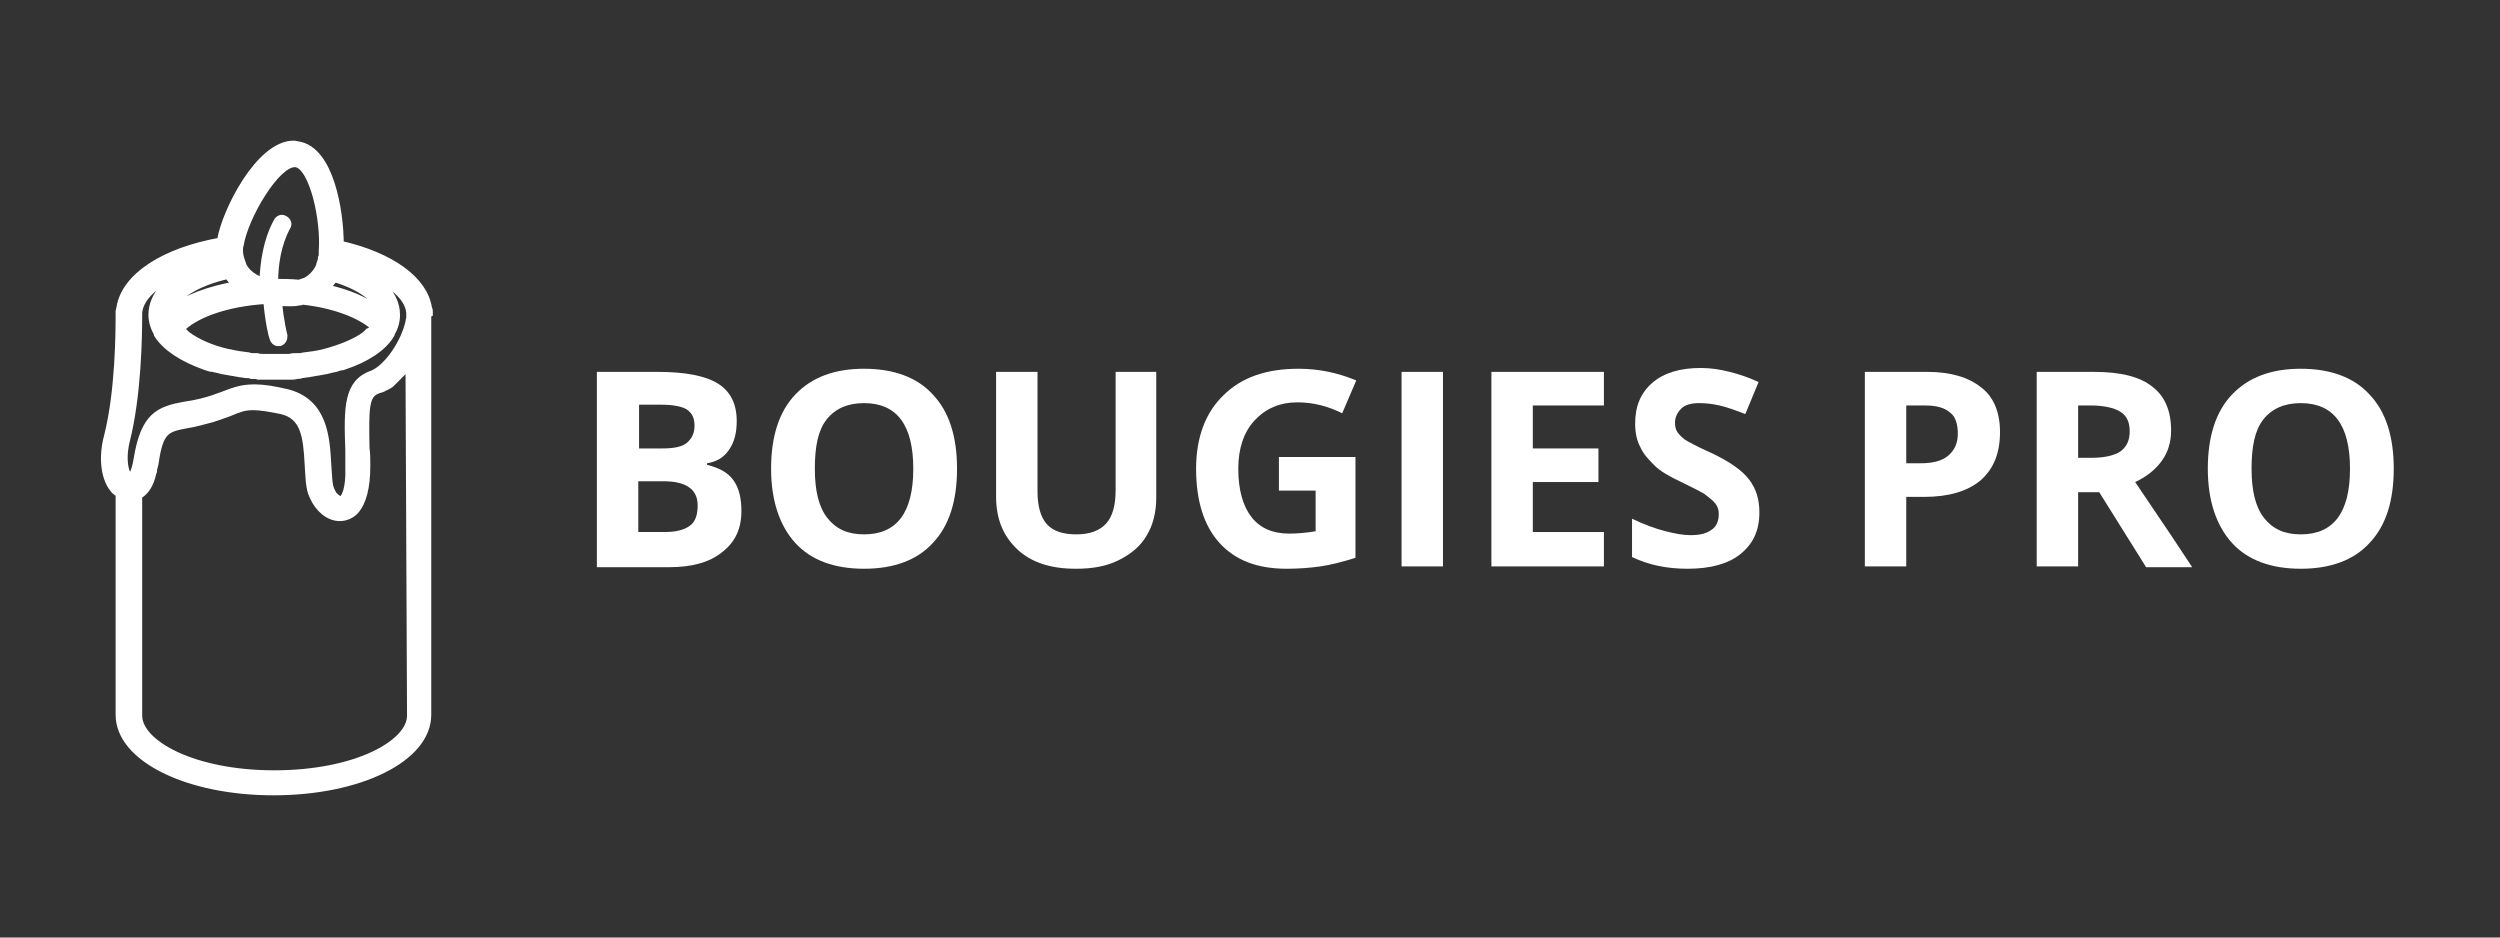
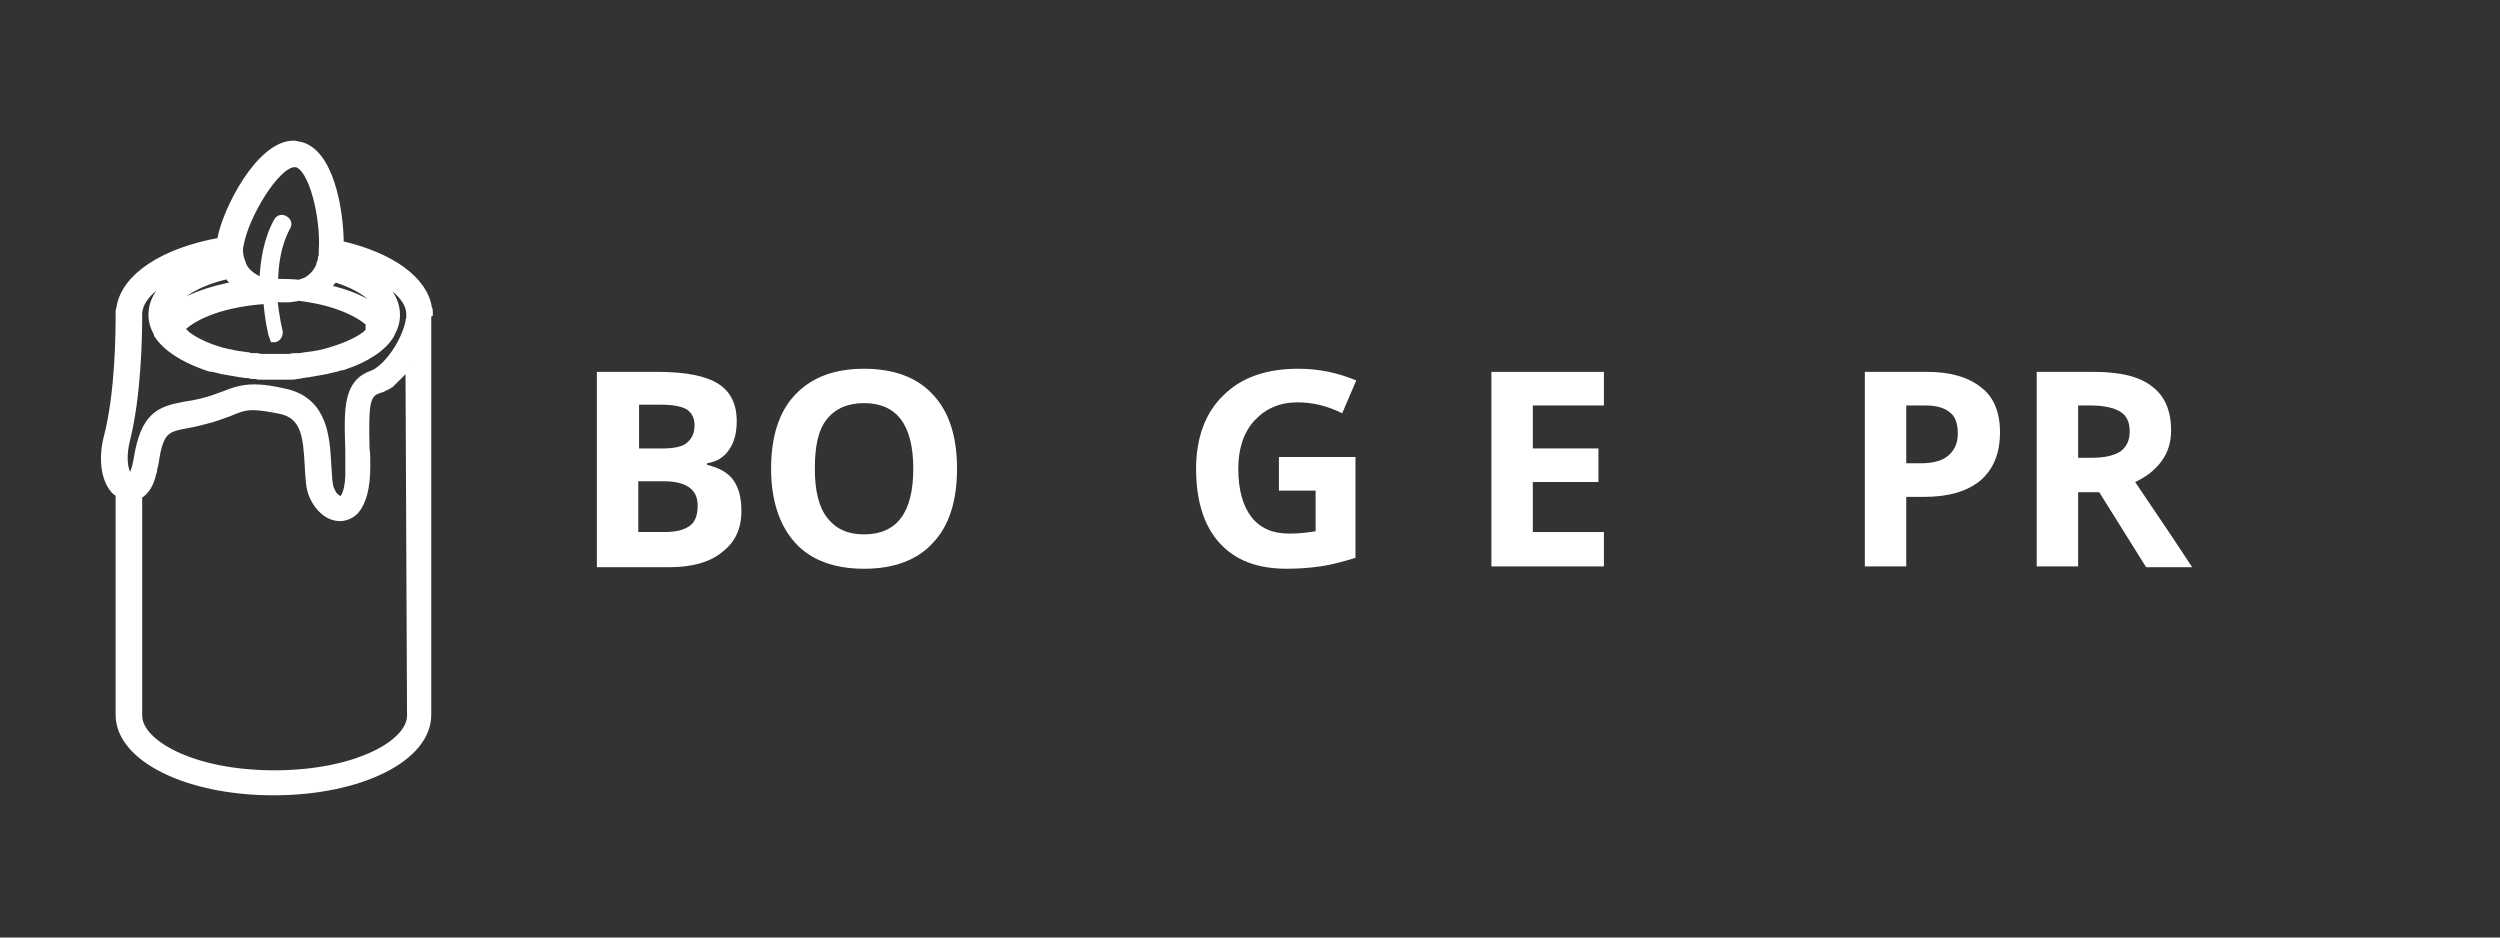
<svg xmlns="http://www.w3.org/2000/svg" version="1.1" id="Calque_1" x="0px" y="0px" viewBox="0 0 320 120" style="enable-background:new 0 0 320 120;" xml:space="preserve">
  <rect x="0" y="0" width="320" height="120" fill="#333333" stroke="none" />
  <style type="text/css"> .st0{fill:#FFFFFF;stroke:#FFFFFF;stroke-miterlimit:10;} .st1{fill:#FFFFFF;} </style>
  <g>
    <g>
-       <path class="st0" d="M54.9,40.1c0-0.1,0-0.1,0-0.2c0-0.1,0-0.3-0.1-0.4c-0.5-3.6-4.7-6.7-11.3-8.2c0-4.4-1.3-12-5.3-12.7 c-0.2,0-0.4-0.1-0.6-0.1c-4.4,0-8.7,8.6-9.3,12.2c0,0.1,0,0.1,0,0.2c-7.4,1.3-12.3,4.6-12.9,8.5c0,0.1-0.1,0.3-0.1,0.4 c0,2.5,0,10.2-1.5,16.1c-0.7,2.6-0.4,5.2,0.7,6.6c0.2,0.3,0.5,0.5,0.8,0.7v28.3c0,5.5,8.7,9.8,19.7,9.8c11.1,0,19.7-4.3,19.7-9.8 V40.2C54.9,40.1,54.9,40.1,54.9,40.1C54.9,40.1,54.9,40.1,54.9,40.1z M47.2,42.5c-0.1,0.1-0.2,0.2-0.3,0.3c0,0-0.1,0.1-0.1,0.1 c-1.2,0.9-3.1,1.7-5.4,2.3c0,0,0,0,0,0c-0.8,0.2-1.6,0.3-2.4,0.4c-0.2,0-0.4,0.1-0.6,0.1c-0.2,0-0.4,0-0.5,0c-0.3,0-0.5,0-0.8,0.1 c-0.1,0-0.3,0-0.4,0c-0.4,0-0.9,0-1.3,0s-0.9,0-1.3,0c-0.1,0-0.3,0-0.4,0c-0.3,0-0.5,0-0.8-0.1c-0.2,0-0.4,0-0.5,0 c-0.2,0-0.4,0-0.6-0.1c-0.8-0.1-1.6-0.2-2.4-0.4c0,0,0,0-0.1,0c-2.3-0.5-4.2-1.4-5.4-2.3c0,0-0.1,0-0.1-0.1 c-0.1-0.1-0.2-0.2-0.3-0.3c-0.1-0.1-0.2-0.1-0.2-0.2c-0.1-0.1-0.1-0.1-0.2-0.2c0,0,0,0,0,0c1.7-1.8,5.7-3.4,11.1-3.7 c0.2,2.7,0.7,4.7,0.8,4.9c0.1,0.3,0.3,0.5,0.6,0.5c0.1,0,0.1,0,0.2,0c0.3-0.1,0.5-0.4,0.5-0.8c0,0-0.5-1.9-0.7-4.4 c0.5,0.1,1,0.1,1.5,0.1c0,0,0.1,0,0.1,0c0.3,0,0.7,0,1-0.1c0.1,0,0.1,0,0.2,0c0.1,0,0.2-0.1,0.3-0.1c0,0,0.1,0,0.1,0 c4.5,0.5,7.8,2,9.3,3.5c0,0,0,0,0,0c-0.1,0.1-0.1,0.1-0.2,0.2C47.3,42.4,47.3,42.5,47.2,42.5z M29.2,35.2c0.3,0.5,0.7,0.9,1.1,1.3 c-3.5,0.6-6.5,1.7-8.5,3.3C22.2,38,25.1,36.1,29.2,35.2C29.2,35.2,29.2,35.2,29.2,35.2z M41.7,36.9c0.1-0.1,0.2-0.2,0.3-0.3 c0.1-0.1,0.1-0.2,0.2-0.3c0,0,0.1-0.1,0.1-0.1c0,0,0,0,0,0c0.1-0.2,0.3-0.3,0.4-0.5c0,0,0-0.1,0.1-0.1c3.3,1,5.6,2.6,5.8,4.3 C46.9,38.5,44.5,37.5,41.7,36.9z M37.7,20.9c0.1,0,0.1,0,0.2,0c2.2,0.4,3.7,7.2,3.4,11.2c0,0,0,0,0,0c0,0.2,0,0.3,0,0.4 c0,0.2,0,0.3-0.1,0.5c0,0.3-0.1,0.5-0.2,0.8c0,0,0,0,0,0.1c-0.4,1.1-1.2,1.8-2,2.2c0,0-0.1,0-0.1,0c-0.2,0.1-0.4,0.1-0.5,0.2 c0,0-0.1,0-0.1,0c0,0,0,0-0.1,0c-1-0.1-2-0.1-3-0.1c0,0-0.1,0-0.1,0c0-2.4,0.4-5,1.6-7.2c0.2-0.3,0.1-0.7-0.3-0.9 c-0.3-0.2-0.7-0.1-0.9,0.3c-1.3,2.4-1.7,5.1-1.8,7.7c-0.8-0.3-1.5-0.7-2-1.2c0,0,0,0,0,0c-0.3-0.3-0.5-0.6-0.7-1c0,0,0,0,0-0.1 c-0.2-0.5-0.4-1.1-0.4-1.7c0,0,0,0,0,0c0-0.2,0-0.5,0.1-0.8C31.3,27.7,35.3,20.9,37.7,20.9z M16.1,56.5c1.5-5.9,1.6-13.5,1.6-16.3 c0-0.1,0-0.1,0-0.2c0.2-2.3,3-4.5,7.3-5.8c-3.5,1.4-5.5,3.6-5.5,6.1c0,0.9,0.3,1.7,0.7,2.4c0,0,0,0.1,0,0.1c1.1,1.7,3.2,3,5.9,4 c0.1,0,0.2,0.1,0.3,0.1c0.3,0.1,0.5,0.2,0.8,0.2c0.2,0,0.3,0.1,0.5,0.1c0.3,0.1,0.5,0.1,0.8,0.2c0.2,0,0.4,0.1,0.6,0.1 c0.4,0.1,0.7,0.1,1.1,0.2c0.2,0,0.4,0.1,0.6,0.1c0.3,0,0.5,0.1,0.8,0.1c0.2,0,0.4,0,0.6,0.1c0.3,0,0.6,0,0.9,0.1 c0.2,0,0.3,0,0.5,0c0.5,0,1,0,1.5,0c0.5,0,1,0,1.5,0c0.2,0,0.3,0,0.5,0c0.3,0,0.6,0,0.9-0.1c0.2,0,0.4,0,0.6-0.1 c0.3,0,0.5-0.1,0.8-0.1c0.2,0,0.4-0.1,0.6-0.1c0.4-0.1,0.7-0.1,1.1-0.2c0.2,0,0.4-0.1,0.6-0.1c0.3-0.1,0.5-0.1,0.8-0.2 c0.2,0,0.3-0.1,0.5-0.1c0.3-0.1,0.5-0.2,0.8-0.2c0.1,0,0.2-0.1,0.3-0.1c2.7-0.9,4.9-2.3,5.9-4c0,0,0-0.1,0-0.1 c0.5-0.8,0.7-1.6,0.7-2.4c0-2.5-2-4.6-5.5-6.1c4.3,1.4,7.2,3.6,7.3,5.9c0,0,0,0.1,0,0.1v0c0,0,0,0.1,0,0.1c0,0.1,0,0.2,0,0.3 c0,0,0,0.1,0,0.1c0,0.1-0.1,0.3-0.1,0.5c-0.6,2.8-2.9,6-4.7,6.7c-3.2,1.1-3.2,4.2-3,9.7c0,0.7,0,1.4,0,2.2c0.1,3-0.6,3.9-0.8,4.1 C43.8,64,43.7,64,43.6,64c-0.2,0-0.6-0.2-1-0.7c-0.1-0.2-0.2-0.4-0.3-0.6C42,62,42,60.7,41.9,59.4c-0.2-3.3-0.4-7.9-5.2-9.1 c-1.7-0.4-3-0.6-4.1-0.6c-1.7,0-2.7,0.4-4,0.9c-0.8,0.3-1.6,0.6-2.8,0.9c-0.8,0.2-1.4,0.3-2.1,0.4c-3.3,0.6-5.2,1.3-6.1,6.9 c-0.3,1.8-0.8,2.4-0.9,2.4c0,0,0,0,0,0C16.3,61.2,15.4,59.5,16.1,56.5z M52.6,91.6c0,3.6-7,7.5-17.5,7.5 c-10.4,0-17.4-3.9-17.4-7.5V63.4c0.6-0.3,1.3-1,1.7-2.4c0,0,0-0.1,0-0.1c0.1-0.2,0.1-0.4,0.2-0.6c0-0.1,0-0.1,0-0.2 c0.1-0.3,0.1-0.5,0.2-0.8c0.6-4.3,1.5-4.5,4.2-5c0.7-0.1,1.4-0.3,2.2-0.5c1.3-0.3,2.2-0.7,3.1-1c1.2-0.5,1.9-0.8,3.1-0.8 c0.9,0,2.1,0.2,3.6,0.5c3,0.7,3.3,3.3,3.5,7c0.1,1.5,0.1,3,0.6,4c0.7,1.6,2,2.7,3.4,2.7c0,0,0,0,0,0c0.7,0,1.4-0.3,1.9-0.8 c1-1.1,1.5-3,1.5-5.8c0-0.8,0-1.6-0.1-2.2c-0.1-5.2-0.1-6.9,1.5-7.5c0.2-0.1,0.4-0.1,0.6-0.2c0.1,0,0.1-0.1,0.2-0.1 c0.1-0.1,0.3-0.1,0.4-0.2c0.1,0,0.1-0.1,0.2-0.1c0.1-0.1,0.2-0.1,0.3-0.2c0.1-0.1,0.1-0.1,0.2-0.2c0.1-0.1,0.2-0.2,0.3-0.3 c0.1-0.1,0.1-0.1,0.2-0.2c0.1-0.1,0.2-0.2,0.3-0.3c0.1-0.1,0.1-0.2,0.2-0.2c0.1-0.1,0.2-0.2,0.3-0.3c0.1-0.1,0.1-0.2,0.2-0.2 c0.1-0.1,0.2-0.2,0.2-0.3c0.1-0.1,0.1-0.2,0.2-0.3c0.1-0.1,0.2-0.2,0.2-0.3c0-0.1,0.1-0.1,0.1-0.2L52.6,91.6L52.6,91.6z" />
+       <path class="st0" d="M54.9,40.1c0-0.1,0-0.1,0-0.2c0-0.1,0-0.3-0.1-0.4c-0.5-3.6-4.7-6.7-11.3-8.2c0-4.4-1.3-12-5.3-12.7 c-0.2,0-0.4-0.1-0.6-0.1c-4.4,0-8.7,8.6-9.3,12.2c0,0.1,0,0.1,0,0.2c-7.4,1.3-12.3,4.6-12.9,8.5c0,0.1-0.1,0.3-0.1,0.4 c0,2.5,0,10.2-1.5,16.1c-0.7,2.6-0.4,5.2,0.7,6.6c0.2,0.3,0.5,0.5,0.8,0.7v28.3c0,5.5,8.7,9.8,19.7,9.8c11.1,0,19.7-4.3,19.7-9.8 V40.2C54.9,40.1,54.9,40.1,54.9,40.1C54.9,40.1,54.9,40.1,54.9,40.1z M47.2,42.5c-0.1,0.1-0.2,0.2-0.3,0.3c0,0-0.1,0.1-0.1,0.1 c-1.2,0.9-3.1,1.7-5.4,2.3c0,0,0,0,0,0c-0.8,0.2-1.6,0.3-2.4,0.4c-0.2,0-0.4,0.1-0.6,0.1c-0.2,0-0.4,0-0.5,0c-0.3,0-0.5,0-0.8,0.1 c-0.1,0-0.3,0-0.4,0c-0.4,0-0.9,0-1.3,0s-0.9,0-1.3,0c-0.1,0-0.3,0-0.4,0c-0.3,0-0.5,0-0.8-0.1c-0.2,0-0.4,0-0.5,0 c-0.2,0-0.4,0-0.6-0.1c-0.8-0.1-1.6-0.2-2.4-0.4c0,0,0,0-0.1,0c-2.3-0.5-4.2-1.4-5.4-2.3c0,0-0.1,0-0.1-0.1 c-0.1-0.1-0.2-0.2-0.3-0.3c-0.1-0.1-0.2-0.1-0.2-0.2c-0.1-0.1-0.1-0.1-0.2-0.2c0,0,0,0,0,0c1.7-1.8,5.7-3.4,11.1-3.7 c0.2,2.7,0.7,4.7,0.8,4.9c0.1,0,0.1,0,0.2,0c0.3-0.1,0.5-0.4,0.5-0.8c0,0-0.5-1.9-0.7-4.4 c0.5,0.1,1,0.1,1.5,0.1c0,0,0.1,0,0.1,0c0.3,0,0.7,0,1-0.1c0.1,0,0.1,0,0.2,0c0.1,0,0.2-0.1,0.3-0.1c0,0,0.1,0,0.1,0 c4.5,0.5,7.8,2,9.3,3.5c0,0,0,0,0,0c-0.1,0.1-0.1,0.1-0.2,0.2C47.3,42.4,47.3,42.5,47.2,42.5z M29.2,35.2c0.3,0.5,0.7,0.9,1.1,1.3 c-3.5,0.6-6.5,1.7-8.5,3.3C22.2,38,25.1,36.1,29.2,35.2C29.2,35.2,29.2,35.2,29.2,35.2z M41.7,36.9c0.1-0.1,0.2-0.2,0.3-0.3 c0.1-0.1,0.1-0.2,0.2-0.3c0,0,0.1-0.1,0.1-0.1c0,0,0,0,0,0c0.1-0.2,0.3-0.3,0.4-0.5c0,0,0-0.1,0.1-0.1c3.3,1,5.6,2.6,5.8,4.3 C46.9,38.5,44.5,37.5,41.7,36.9z M37.7,20.9c0.1,0,0.1,0,0.2,0c2.2,0.4,3.7,7.2,3.4,11.2c0,0,0,0,0,0c0,0.2,0,0.3,0,0.4 c0,0.2,0,0.3-0.1,0.5c0,0.3-0.1,0.5-0.2,0.8c0,0,0,0,0,0.1c-0.4,1.1-1.2,1.8-2,2.2c0,0-0.1,0-0.1,0c-0.2,0.1-0.4,0.1-0.5,0.2 c0,0-0.1,0-0.1,0c0,0,0,0-0.1,0c-1-0.1-2-0.1-3-0.1c0,0-0.1,0-0.1,0c0-2.4,0.4-5,1.6-7.2c0.2-0.3,0.1-0.7-0.3-0.9 c-0.3-0.2-0.7-0.1-0.9,0.3c-1.3,2.4-1.7,5.1-1.8,7.7c-0.8-0.3-1.5-0.7-2-1.2c0,0,0,0,0,0c-0.3-0.3-0.5-0.6-0.7-1c0,0,0,0,0-0.1 c-0.2-0.5-0.4-1.1-0.4-1.7c0,0,0,0,0,0c0-0.2,0-0.5,0.1-0.8C31.3,27.7,35.3,20.9,37.7,20.9z M16.1,56.5c1.5-5.9,1.6-13.5,1.6-16.3 c0-0.1,0-0.1,0-0.2c0.2-2.3,3-4.5,7.3-5.8c-3.5,1.4-5.5,3.6-5.5,6.1c0,0.9,0.3,1.7,0.7,2.4c0,0,0,0.1,0,0.1c1.1,1.7,3.2,3,5.9,4 c0.1,0,0.2,0.1,0.3,0.1c0.3,0.1,0.5,0.2,0.8,0.2c0.2,0,0.3,0.1,0.5,0.1c0.3,0.1,0.5,0.1,0.8,0.2c0.2,0,0.4,0.1,0.6,0.1 c0.4,0.1,0.7,0.1,1.1,0.2c0.2,0,0.4,0.1,0.6,0.1c0.3,0,0.5,0.1,0.8,0.1c0.2,0,0.4,0,0.6,0.1c0.3,0,0.6,0,0.9,0.1 c0.2,0,0.3,0,0.5,0c0.5,0,1,0,1.5,0c0.5,0,1,0,1.5,0c0.2,0,0.3,0,0.5,0c0.3,0,0.6,0,0.9-0.1c0.2,0,0.4,0,0.6-0.1 c0.3,0,0.5-0.1,0.8-0.1c0.2,0,0.4-0.1,0.6-0.1c0.4-0.1,0.7-0.1,1.1-0.2c0.2,0,0.4-0.1,0.6-0.1c0.3-0.1,0.5-0.1,0.8-0.2 c0.2,0,0.3-0.1,0.5-0.1c0.3-0.1,0.5-0.2,0.8-0.2c0.1,0,0.2-0.1,0.3-0.1c2.7-0.9,4.9-2.3,5.9-4c0,0,0-0.1,0-0.1 c0.5-0.8,0.7-1.6,0.7-2.4c0-2.5-2-4.6-5.5-6.1c4.3,1.4,7.2,3.6,7.3,5.9c0,0,0,0.1,0,0.1v0c0,0,0,0.1,0,0.1c0,0.1,0,0.2,0,0.3 c0,0,0,0.1,0,0.1c0,0.1-0.1,0.3-0.1,0.5c-0.6,2.8-2.9,6-4.7,6.7c-3.2,1.1-3.2,4.2-3,9.7c0,0.7,0,1.4,0,2.2c0.1,3-0.6,3.9-0.8,4.1 C43.8,64,43.7,64,43.6,64c-0.2,0-0.6-0.2-1-0.7c-0.1-0.2-0.2-0.4-0.3-0.6C42,62,42,60.7,41.9,59.4c-0.2-3.3-0.4-7.9-5.2-9.1 c-1.7-0.4-3-0.6-4.1-0.6c-1.7,0-2.7,0.4-4,0.9c-0.8,0.3-1.6,0.6-2.8,0.9c-0.8,0.2-1.4,0.3-2.1,0.4c-3.3,0.6-5.2,1.3-6.1,6.9 c-0.3,1.8-0.8,2.4-0.9,2.4c0,0,0,0,0,0C16.3,61.2,15.4,59.5,16.1,56.5z M52.6,91.6c0,3.6-7,7.5-17.5,7.5 c-10.4,0-17.4-3.9-17.4-7.5V63.4c0.6-0.3,1.3-1,1.7-2.4c0,0,0-0.1,0-0.1c0.1-0.2,0.1-0.4,0.2-0.6c0-0.1,0-0.1,0-0.2 c0.1-0.3,0.1-0.5,0.2-0.8c0.6-4.3,1.5-4.5,4.2-5c0.7-0.1,1.4-0.3,2.2-0.5c1.3-0.3,2.2-0.7,3.1-1c1.2-0.5,1.9-0.8,3.1-0.8 c0.9,0,2.1,0.2,3.6,0.5c3,0.7,3.3,3.3,3.5,7c0.1,1.5,0.1,3,0.6,4c0.7,1.6,2,2.7,3.4,2.7c0,0,0,0,0,0c0.7,0,1.4-0.3,1.9-0.8 c1-1.1,1.5-3,1.5-5.8c0-0.8,0-1.6-0.1-2.2c-0.1-5.2-0.1-6.9,1.5-7.5c0.2-0.1,0.4-0.1,0.6-0.2c0.1,0,0.1-0.1,0.2-0.1 c0.1-0.1,0.3-0.1,0.4-0.2c0.1,0,0.1-0.1,0.2-0.1c0.1-0.1,0.2-0.1,0.3-0.2c0.1-0.1,0.1-0.1,0.2-0.2c0.1-0.1,0.2-0.2,0.3-0.3 c0.1-0.1,0.1-0.1,0.2-0.2c0.1-0.1,0.2-0.2,0.3-0.3c0.1-0.1,0.1-0.2,0.2-0.2c0.1-0.1,0.2-0.2,0.3-0.3c0.1-0.1,0.1-0.2,0.2-0.2 c0.1-0.1,0.2-0.2,0.2-0.3c0.1-0.1,0.1-0.2,0.2-0.3c0.1-0.1,0.2-0.2,0.2-0.3c0-0.1,0.1-0.1,0.1-0.2L52.6,91.6L52.6,91.6z" />
    </g>
    <g>
      <path class="st1" d="M76.4,47.6h7.8c3.5,0,6.1,0.5,7.7,1.5s2.4,2.6,2.4,4.8c0,1.5-0.3,2.7-1,3.7c-0.7,1-1.6,1.5-2.8,1.7v0.2 c1.6,0.4,2.7,1,3.4,2s1,2.3,1,3.9c0,2.3-0.8,4-2.5,5.3c-1.6,1.3-3.9,1.9-6.7,1.9h-9.3V47.6z M81.7,57.4h3.1c1.4,0,2.5-0.2,3.1-0.7 s1-1.2,1-2.2c0-1-0.3-1.6-1-2.1c-0.7-0.4-1.8-0.6-3.3-0.6h-2.8V57.4z M81.7,61.6v6.5h3.4c1.5,0,2.5-0.3,3.2-0.8s1-1.4,1-2.6 c0-2.1-1.5-3.1-4.4-3.1H81.7z" />
      <path class="st1" d="M122.5,60c0,4.1-1,7.3-3.1,9.5c-2,2.2-5,3.3-8.8,3.3c-3.8,0-6.8-1.1-8.8-3.3c-2-2.2-3.1-5.4-3.1-9.5 s1-7.3,3.1-9.5c2.1-2.2,5-3.3,8.8-3.3c3.8,0,6.8,1.1,8.8,3.3C121.5,52.7,122.5,55.9,122.5,60z M104.3,60c0,2.8,0.5,4.9,1.6,6.3 s2.6,2.1,4.7,2.1c4.2,0,6.3-2.8,6.3-8.4c0-5.6-2.1-8.4-6.3-8.4c-2.1,0-3.7,0.7-4.8,2.1S104.3,57.2,104.3,60z" />
-       <path class="st1" d="M148,47.6v16.1c0,1.8-0.4,3.5-1.2,4.8c-0.8,1.4-2,2.4-3.6,3.2s-3.4,1.1-5.5,1.1c-3.2,0-5.7-0.8-7.5-2.5 s-2.7-3.9-2.7-6.7V47.6h5.3v15.3c0,1.9,0.4,3.3,1.2,4.2s2.1,1.3,3.8,1.3c1.7,0,3-0.5,3.8-1.4c0.8-0.9,1.2-2.3,1.2-4.3V47.6H148z" />
      <path class="st1" d="M163.6,58.5h9.9v12.9c-1.6,0.5-3.1,0.9-4.5,1.1c-1.4,0.2-2.9,0.3-4.3,0.3c-3.8,0-6.6-1.1-8.6-3.3 c-2-2.2-3-5.4-3-9.5c0-4,1.2-7.2,3.5-9.4c2.3-2.3,5.5-3.4,9.6-3.4c2.6,0,5,0.5,7.4,1.5l-1.8,4.2c-1.8-0.9-3.7-1.4-5.7-1.4 c-2.3,0-4.1,0.8-5.5,2.3s-2.1,3.6-2.1,6.2c0,2.7,0.6,4.8,1.7,6.2c1.1,1.4,2.7,2.1,4.8,2.1c1.1,0,2.2-0.1,3.4-0.3v-5.2h-4.7V58.5z" />
-       <path class="st1" d="M179.4,72.5V47.6h5.3v24.9H179.4z" />
      <path class="st1" d="M205.3,72.5h-14.4V47.6h14.4v4.3h-9.1v5.5h8.4v4.3h-8.4v6.4h9.1V72.5z" />
-       <path class="st1" d="M225.2,65.6c0,2.3-0.8,4-2.4,5.3c-1.6,1.3-3.9,1.9-6.8,1.9c-2.7,0-5-0.5-7.1-1.5v-4.9 c1.7,0.8,3.1,1.3,4.3,1.6c1.2,0.3,2.2,0.5,3.2,0.5c1.2,0,2-0.2,2.7-0.7c0.6-0.4,0.9-1.1,0.9-2c0-0.5-0.1-0.9-0.4-1.3 c-0.3-0.4-0.7-0.7-1.2-1.1c-0.5-0.4-1.6-0.9-3.2-1.7c-1.5-0.7-2.7-1.4-3.4-2.1s-1.4-1.4-1.8-2.3c-0.5-0.9-0.7-1.9-0.7-3.1 c0-2.2,0.7-3.9,2.2-5.2c1.5-1.3,3.6-1.9,6.2-1.9c1.3,0,2.5,0.2,3.7,0.5c1.2,0.3,2.4,0.7,3.7,1.3l-1.7,4.1 c-1.3-0.5-2.4-0.9-3.3-1.1c-0.9-0.2-1.7-0.3-2.6-0.3c-1,0-1.8,0.2-2.3,0.7c-0.5,0.5-0.8,1.1-0.8,1.8c0,0.5,0.1,0.9,0.3,1.2 s0.6,0.7,1,1c0.5,0.3,1.6,0.9,3.4,1.7c2.3,1.1,3.9,2.2,4.8,3.4S225.2,63.9,225.2,65.6z" />
      <path class="st1" d="M256,55.3c0,2.7-0.8,4.7-2.5,6.2c-1.7,1.4-4.1,2.1-7.2,2.1h-2.3v8.9h-5.3V47.6h8c3,0,5.3,0.7,6.9,2 C255.2,50.8,256,52.8,256,55.3z M244.1,59.3h1.7c1.6,0,2.8-0.3,3.6-1s1.2-1.6,1.2-2.8c0-1.2-0.3-2.2-1-2.7 c-0.7-0.6-1.7-0.9-3.2-0.9h-2.4V59.3z" />
      <path class="st1" d="M266,62.9v9.6h-5.3V47.6h7.3c3.4,0,5.9,0.6,7.5,1.9c1.6,1.2,2.4,3.1,2.4,5.6c0,1.5-0.4,2.8-1.2,3.9 c-0.8,1.1-1.9,2-3.4,2.7c3.8,5.6,6.2,9.2,7.3,10.9h-5.9l-6-9.6H266z M266,58.6h1.7c1.7,0,2.9-0.3,3.7-0.8c0.8-0.6,1.2-1.4,1.2-2.6 c0-1.2-0.4-2-1.2-2.5c-0.8-0.5-2.1-0.8-3.8-0.8H266V58.6z" />
-       <path class="st1" d="M306.4,60c0,4.1-1,7.3-3.1,9.5c-2,2.2-5,3.3-8.8,3.3s-6.8-1.1-8.8-3.3c-2-2.2-3.1-5.4-3.1-9.5s1-7.3,3.1-9.5 c2.1-2.2,5-3.3,8.8-3.3c3.8,0,6.8,1.1,8.8,3.3C305.4,52.7,306.4,55.9,306.4,60z M288.2,60c0,2.8,0.5,4.9,1.6,6.3 c1.1,1.4,2.6,2.1,4.7,2.1c4.2,0,6.3-2.8,6.3-8.4c0-5.6-2.1-8.4-6.3-8.4c-2.1,0-3.7,0.7-4.8,2.1S288.2,57.2,288.2,60z" />
    </g>
  </g>
</svg>